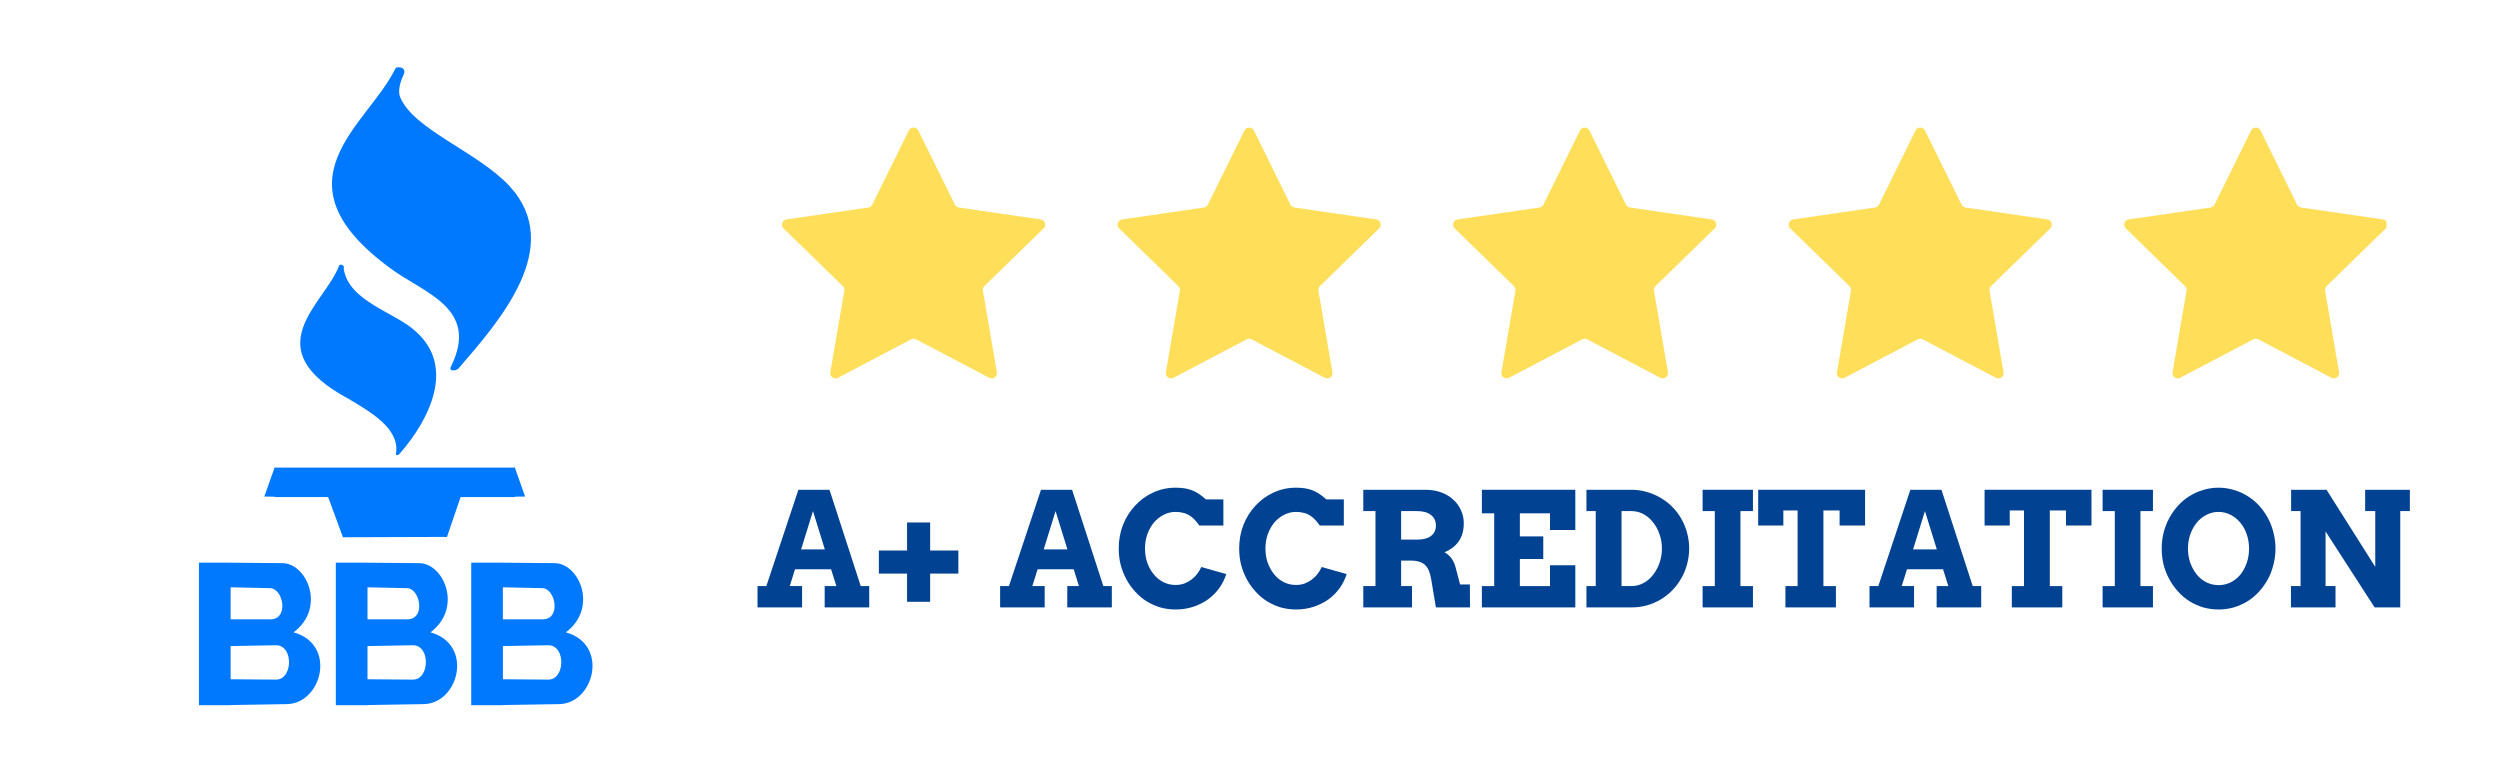
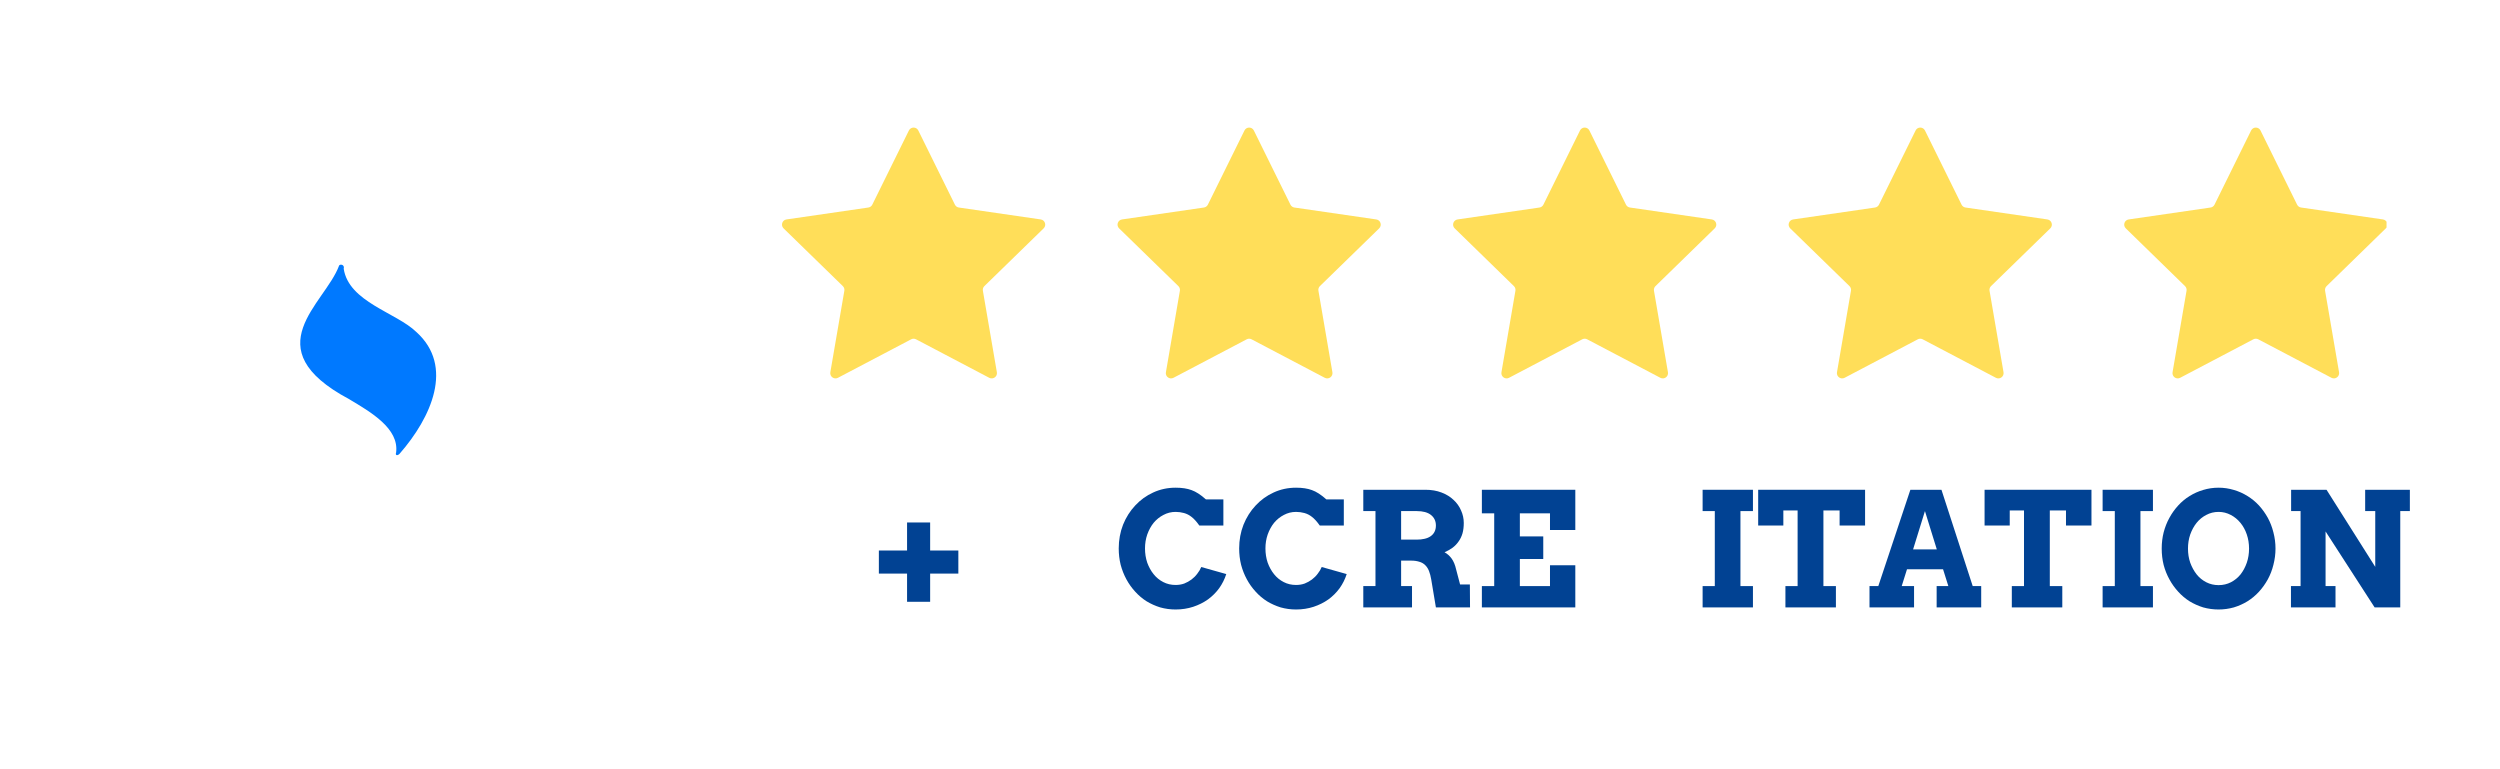
<svg xmlns="http://www.w3.org/2000/svg" width="325" zoomAndPan="magnify" viewBox="0 0 243.75 75" height="100" preserveAspectRatio="xMidYMid meet" version="1.0">
  <defs>
    <g />
    <clipPath id="122e3cbcd1">
-       <path d="M 19 6.566 L 58 6.566 L 58 68.754 L 19 68.754 Z M 19 6.566 " clip-rule="nonzero" />
-     </clipPath>
+       </clipPath>
    <clipPath id="e7ab66effc">
      <path d="M 76.098 12.289 L 232.688 12.289 L 232.688 37 L 76.098 37 Z M 76.098 12.289 " clip-rule="nonzero" />
    </clipPath>
  </defs>
  <path fill="#0079ff" d="M 40.586 32.363 C 38.633 30.469 34.012 29.449 33.512 26.207 C 33.629 25.766 33.125 25.727 33.059 25.902 C 31.688 29.637 24.742 33.938 34.012 38.902 C 36.156 40.18 38.926 41.777 38.621 44.125 C 38.508 44.422 38.773 44.461 38.98 44.219 C 42.031 40.723 44.324 35.719 40.586 32.363 Z M 40.586 32.363 " fill-opacity="1" fill-rule="nonzero" />
  <g clip-path="url(#122e3cbcd1)">
    <path fill="#0079ff" d="M 49.688 18.152 C 46.602 14.816 40.273 12.617 39.008 9.449 C 38.766 8.836 39.035 7.945 39.371 7.246 C 39.582 6.746 39.156 6.527 38.879 6.57 C 38.738 6.551 38.602 6.586 38.551 6.68 C 35.875 12.223 26.352 17.605 38.09 26.18 C 41.332 28.586 46.766 30.031 43.988 35.703 C 43.82 36 43.969 36.148 44.207 36.105 C 44.332 36.137 44.52 36.078 44.699 35.93 C 48.664 31.332 55.117 24.078 49.688 18.152 Z M 50.168 45.508 L 50.145 45.59 L 26.824 45.59 L 26.801 45.508 L 25.77 48.414 L 26.773 48.426 L 26.773 48.461 L 31.992 48.461 L 33.438 52.383 L 43.582 52.348 L 44.91 48.461 L 50.184 48.461 L 50.188 48.426 L 51.199 48.414 Z M 55.168 61.652 C 58.371 59.266 56.469 54.84 53.996 54.906 L 48.988 54.863 L 45.945 54.863 L 45.945 68.754 L 49.035 68.754 L 49.035 68.742 L 54.473 68.652 C 57.91 68.645 59.441 62.848 55.168 61.652 Z M 49.031 60.387 L 49.031 57.262 L 52.859 57.344 C 54.172 57.332 54.777 60.469 52.816 60.387 Z M 53.43 66.262 L 49.035 66.227 L 49.035 62.992 L 53.473 62.91 C 55.203 62.934 55.098 66.312 53.43 66.262 Z M 41.969 61.652 C 45.168 59.266 43.266 54.84 40.793 54.906 L 35.789 54.863 L 32.742 54.863 L 32.742 68.754 L 35.832 68.754 L 35.832 68.742 L 41.273 68.652 C 44.711 68.645 46.242 62.848 41.969 61.652 Z M 35.832 57.262 L 39.66 57.344 C 40.973 57.336 41.582 60.469 39.617 60.387 L 35.832 60.387 Z M 40.227 66.262 L 35.832 66.227 L 35.832 62.992 L 40.27 62.91 C 42.004 62.934 41.895 66.312 40.227 66.262 Z M 28.625 61.652 C 31.824 59.266 29.926 54.84 27.449 54.906 L 22.445 54.863 L 19.398 54.863 L 19.398 68.754 L 22.488 68.754 L 22.488 68.742 L 27.926 68.652 C 31.371 68.645 32.898 62.848 28.625 61.652 Z M 22.488 57.262 L 26.316 57.344 C 27.629 57.336 28.234 60.469 26.273 60.387 L 22.488 60.387 Z M 26.883 66.262 L 22.488 66.227 L 22.488 62.992 L 26.926 62.91 C 28.66 62.934 28.551 66.312 26.883 66.262 Z M 26.883 66.262 " fill-opacity="1" fill-rule="nonzero" />
  </g>
  <g fill="#014293" fill-opacity="1">
    <g transform="translate(73.656, 59.222)">
      <g>
-         <path d="M 6.75 -2.078 L 7.891 -2.078 L 7.375 -3.719 L 3.859 -3.719 L 3.344 -2.078 L 4.547 -2.078 L 4.547 0 L 0.203 0 L 0.203 -2.078 L 1.062 -2.078 L 4.188 -11.469 L 7.219 -11.469 L 10.266 -2.078 L 11.094 -2.078 L 11.094 0 L 6.75 0 Z M 4.453 -5.656 L 6.766 -5.656 L 5.609 -9.391 Z M 4.453 -5.656 " />
-       </g>
+         </g>
    </g>
  </g>
  <g fill="#014293" fill-opacity="1">
    <g transform="translate(84.923, 59.222)">
      <g>
        <path d="M 0.766 -5.547 L 3.516 -5.547 L 3.516 -8.281 L 5.766 -8.281 L 5.766 -5.547 L 8.516 -5.547 L 8.516 -3.297 L 5.766 -3.297 L 5.766 -0.547 L 3.516 -0.547 L 3.516 -3.297 L 0.766 -3.297 Z M 0.766 -5.547 " />
      </g>
    </g>
  </g>
  <g fill="#014293" fill-opacity="1">
    <g transform="translate(94.21, 59.222)">
      <g />
    </g>
  </g>
  <g fill="#014293" fill-opacity="1">
    <g transform="translate(97.309, 59.222)">
      <g>
-         <path d="M 6.75 -2.078 L 7.891 -2.078 L 7.375 -3.719 L 3.859 -3.719 L 3.344 -2.078 L 4.547 -2.078 L 4.547 0 L 0.203 0 L 0.203 -2.078 L 1.062 -2.078 L 4.188 -11.469 L 7.219 -11.469 L 10.266 -2.078 L 11.094 -2.078 L 11.094 0 L 6.75 0 Z M 4.453 -5.656 L 6.766 -5.656 L 5.609 -9.391 Z M 4.453 -5.656 " />
-       </g>
+         </g>
    </g>
  </g>
  <g fill="#014293" fill-opacity="1">
    <g transform="translate(108.576, 59.222)">
      <g>
        <path d="M 8.359 -7.984 C 8.078 -8.379 7.82 -8.66 7.594 -8.828 C 7.375 -9.004 7.129 -9.129 6.859 -9.203 C 6.598 -9.273 6.328 -9.312 6.047 -9.312 C 5.617 -9.312 5.223 -9.211 4.859 -9.016 C 4.492 -8.828 4.176 -8.57 3.906 -8.25 C 3.645 -7.926 3.438 -7.547 3.281 -7.109 C 3.133 -6.68 3.062 -6.227 3.062 -5.75 C 3.062 -5.258 3.133 -4.797 3.281 -4.359 C 3.438 -3.93 3.645 -3.555 3.906 -3.234 C 4.164 -2.91 4.477 -2.656 4.844 -2.469 C 5.207 -2.281 5.609 -2.188 6.047 -2.188 C 6.348 -2.188 6.629 -2.234 6.891 -2.328 C 7.148 -2.43 7.383 -2.562 7.594 -2.719 C 7.812 -2.883 8 -3.07 8.156 -3.281 C 8.32 -3.488 8.453 -3.707 8.547 -3.938 L 10.984 -3.25 C 10.828 -2.758 10.598 -2.301 10.297 -1.875 C 9.992 -1.457 9.629 -1.094 9.203 -0.781 C 8.773 -0.477 8.297 -0.238 7.766 -0.062 C 7.234 0.113 6.66 0.203 6.047 0.203 C 5.523 0.203 5.023 0.133 4.547 0 C 4.078 -0.145 3.633 -0.344 3.219 -0.594 C 2.812 -0.852 2.441 -1.164 2.109 -1.531 C 1.773 -1.895 1.488 -2.297 1.25 -2.734 C 1.008 -3.18 0.82 -3.656 0.688 -4.156 C 0.562 -4.664 0.5 -5.195 0.5 -5.75 C 0.5 -6.57 0.641 -7.344 0.922 -8.062 C 1.211 -8.781 1.609 -9.406 2.109 -9.938 C 2.609 -10.477 3.191 -10.898 3.859 -11.203 C 4.535 -11.516 5.266 -11.672 6.047 -11.672 C 6.66 -11.672 7.176 -11.594 7.594 -11.438 C 8.02 -11.289 8.488 -10.988 9 -10.531 L 10.703 -10.531 L 10.703 -7.984 Z M 8.359 -7.984 " />
      </g>
    </g>
  </g>
  <g fill="#014293" fill-opacity="1">
    <g transform="translate(120.319, 59.222)">
      <g>
        <path d="M 8.359 -7.984 C 8.078 -8.379 7.82 -8.66 7.594 -8.828 C 7.375 -9.004 7.129 -9.129 6.859 -9.203 C 6.598 -9.273 6.328 -9.312 6.047 -9.312 C 5.617 -9.312 5.223 -9.211 4.859 -9.016 C 4.492 -8.828 4.176 -8.57 3.906 -8.25 C 3.645 -7.926 3.438 -7.547 3.281 -7.109 C 3.133 -6.68 3.062 -6.227 3.062 -5.75 C 3.062 -5.258 3.133 -4.797 3.281 -4.359 C 3.438 -3.93 3.645 -3.555 3.906 -3.234 C 4.164 -2.91 4.477 -2.656 4.844 -2.469 C 5.207 -2.281 5.609 -2.188 6.047 -2.188 C 6.348 -2.188 6.629 -2.234 6.891 -2.328 C 7.148 -2.43 7.383 -2.562 7.594 -2.719 C 7.812 -2.883 8 -3.07 8.156 -3.281 C 8.32 -3.488 8.453 -3.707 8.547 -3.938 L 10.984 -3.25 C 10.828 -2.758 10.598 -2.301 10.297 -1.875 C 9.992 -1.457 9.629 -1.094 9.203 -0.781 C 8.773 -0.477 8.297 -0.238 7.766 -0.062 C 7.234 0.113 6.66 0.203 6.047 0.203 C 5.523 0.203 5.023 0.133 4.547 0 C 4.078 -0.145 3.633 -0.344 3.219 -0.594 C 2.812 -0.852 2.441 -1.164 2.109 -1.531 C 1.773 -1.895 1.488 -2.297 1.25 -2.734 C 1.008 -3.18 0.82 -3.656 0.688 -4.156 C 0.562 -4.664 0.5 -5.195 0.5 -5.75 C 0.5 -6.57 0.641 -7.344 0.922 -8.062 C 1.211 -8.781 1.609 -9.406 2.109 -9.938 C 2.609 -10.477 3.191 -10.898 3.859 -11.203 C 4.535 -11.516 5.266 -11.672 6.047 -11.672 C 6.66 -11.672 7.176 -11.594 7.594 -11.438 C 8.02 -11.289 8.488 -10.988 9 -10.531 L 10.703 -10.531 L 10.703 -7.984 Z M 8.359 -7.984 " />
      </g>
    </g>
  </g>
  <g fill="#014293" fill-opacity="1">
    <g transform="translate(132.062, 59.222)">
      <g>
        <path d="M 0.859 -11.469 L 6.922 -11.469 C 7.504 -11.469 8.023 -11.379 8.484 -11.203 C 8.953 -11.023 9.344 -10.785 9.656 -10.484 C 9.977 -10.191 10.223 -9.848 10.391 -9.453 C 10.566 -9.066 10.656 -8.66 10.656 -8.234 C 10.656 -7.848 10.613 -7.508 10.531 -7.219 C 10.445 -6.926 10.32 -6.664 10.156 -6.438 C 10 -6.207 9.805 -6.004 9.578 -5.828 C 9.348 -5.66 9.082 -5.508 8.781 -5.375 C 9.039 -5.238 9.27 -5.035 9.469 -4.766 C 9.664 -4.492 9.812 -4.145 9.906 -3.719 L 10.297 -2.234 L 11.25 -2.234 L 11.266 0 L 7.938 0 L 7.484 -2.719 C 7.43 -3.039 7.359 -3.316 7.266 -3.547 C 7.172 -3.785 7.047 -3.977 6.891 -4.125 C 6.734 -4.281 6.539 -4.391 6.312 -4.453 C 6.094 -4.523 5.832 -4.562 5.531 -4.562 L 4.547 -4.562 L 4.547 -2.078 L 5.609 -2.078 L 5.609 0 L 0.859 0 L 0.859 -2.078 L 2.047 -2.078 L 2.047 -9.391 L 0.859 -9.391 Z M 4.547 -9.391 L 4.547 -6.609 L 6.062 -6.609 C 6.344 -6.609 6.598 -6.633 6.828 -6.688 C 7.055 -6.738 7.254 -6.82 7.422 -6.938 C 7.586 -7.051 7.711 -7.191 7.797 -7.359 C 7.891 -7.535 7.938 -7.742 7.938 -7.984 C 7.938 -8.422 7.773 -8.766 7.453 -9.016 C 7.141 -9.266 6.676 -9.391 6.062 -9.391 Z M 4.547 -9.391 " />
      </g>
    </g>
  </g>
  <g fill="#014293" fill-opacity="1">
    <g transform="translate(143.624, 59.222)">
      <g>
        <path d="M 0.859 -11.469 L 9.969 -11.469 L 9.969 -7.547 L 7.5 -7.547 L 7.5 -9.172 L 4.562 -9.172 L 4.562 -6.922 L 6.844 -6.922 L 6.844 -4.719 L 4.562 -4.719 L 4.562 -2.078 L 7.5 -2.078 L 7.5 -4.109 L 9.969 -4.109 L 9.969 0 L 0.859 0 L 0.859 -2.078 L 2.062 -2.078 L 2.062 -9.172 L 0.859 -9.172 Z M 0.859 -11.469 " />
      </g>
    </g>
  </g>
  <g fill="#014293" fill-opacity="1">
    <g transform="translate(154.053, 59.222)">
      <g>
-         <path d="M 0.625 -11.469 L 5.016 -11.469 C 5.547 -11.469 6.051 -11.395 6.531 -11.25 C 7.008 -11.113 7.457 -10.922 7.875 -10.672 C 8.289 -10.43 8.664 -10.141 9 -9.797 C 9.344 -9.453 9.633 -9.066 9.875 -8.641 C 10.125 -8.211 10.312 -7.754 10.438 -7.266 C 10.57 -6.785 10.641 -6.281 10.641 -5.75 C 10.641 -5.219 10.57 -4.707 10.438 -4.219 C 10.312 -3.727 10.125 -3.27 9.875 -2.844 C 9.633 -2.414 9.344 -2.023 9 -1.672 C 8.664 -1.328 8.289 -1.031 7.875 -0.781 C 7.457 -0.531 7.008 -0.336 6.531 -0.203 C 6.051 -0.066 5.547 0 5.016 0 L 0.625 0 L 0.625 -2.078 L 1.531 -2.078 L 1.531 -9.391 L 0.625 -9.391 Z M 4.047 -9.391 L 4.047 -2.078 L 5 -2.078 C 5.414 -2.078 5.801 -2.172 6.156 -2.359 C 6.52 -2.547 6.832 -2.805 7.094 -3.141 C 7.363 -3.473 7.578 -3.859 7.734 -4.297 C 7.898 -4.742 7.984 -5.227 7.984 -5.75 C 7.984 -6.258 7.898 -6.734 7.734 -7.172 C 7.578 -7.617 7.363 -8.004 7.094 -8.328 C 6.832 -8.66 6.52 -8.922 6.156 -9.109 C 5.801 -9.297 5.414 -9.391 5 -9.391 Z M 4.047 -9.391 " />
-       </g>
+         </g>
    </g>
  </g>
  <g fill="#014293" fill-opacity="1">
    <g transform="translate(165.146, 59.222)">
      <g>
        <path d="M 0.859 -11.469 L 5.766 -11.469 L 5.766 -9.391 L 4.547 -9.391 L 4.547 -2.078 L 5.766 -2.078 L 5.766 0 L 0.859 0 L 0.859 -2.078 L 2.047 -2.078 L 2.047 -9.391 L 0.859 -9.391 Z M 0.859 -11.469 " />
      </g>
    </g>
  </g>
  <g fill="#014293" fill-opacity="1">
    <g transform="translate(171.267, 59.222)">
      <g>
        <path d="M 2.812 -2.078 L 4 -2.078 L 4 -9.453 L 2.609 -9.453 L 2.609 -7.984 L 0.156 -7.984 L 0.156 -11.469 L 10.578 -11.469 L 10.578 -7.984 L 8.094 -7.984 L 8.094 -9.453 L 6.516 -9.453 L 6.516 -2.078 L 7.734 -2.078 L 7.734 0 L 2.812 0 Z M 2.812 -2.078 " />
      </g>
    </g>
  </g>
  <g fill="#014293" fill-opacity="1">
    <g transform="translate(182.073, 59.222)">
      <g>
        <path d="M 6.75 -2.078 L 7.891 -2.078 L 7.375 -3.719 L 3.859 -3.719 L 3.344 -2.078 L 4.547 -2.078 L 4.547 0 L 0.203 0 L 0.203 -2.078 L 1.062 -2.078 L 4.188 -11.469 L 7.219 -11.469 L 10.266 -2.078 L 11.094 -2.078 L 11.094 0 L 6.75 0 Z M 4.453 -5.656 L 6.766 -5.656 L 5.609 -9.391 Z M 4.453 -5.656 " />
      </g>
    </g>
  </g>
  <g fill="#014293" fill-opacity="1">
    <g transform="translate(193.34, 59.222)">
      <g>
        <path d="M 2.812 -2.078 L 4 -2.078 L 4 -9.453 L 2.609 -9.453 L 2.609 -7.984 L 0.156 -7.984 L 0.156 -11.469 L 10.578 -11.469 L 10.578 -7.984 L 8.094 -7.984 L 8.094 -9.453 L 6.516 -9.453 L 6.516 -2.078 L 7.734 -2.078 L 7.734 0 L 2.812 0 Z M 2.812 -2.078 " />
      </g>
    </g>
  </g>
  <g fill="#014293" fill-opacity="1">
    <g transform="translate(204.146, 59.222)">
      <g>
        <path d="M 0.859 -11.469 L 5.766 -11.469 L 5.766 -9.391 L 4.547 -9.391 L 4.547 -2.078 L 5.766 -2.078 L 5.766 0 L 0.859 0 L 0.859 -2.078 L 2.047 -2.078 L 2.047 -9.391 L 0.859 -9.391 Z M 0.859 -11.469 " />
      </g>
    </g>
  </g>
  <g fill="#014293" fill-opacity="1">
    <g transform="translate(210.267, 59.222)">
      <g>
        <path d="M 6.047 0.203 C 5.523 0.203 5.023 0.133 4.547 0 C 4.078 -0.145 3.633 -0.344 3.219 -0.594 C 2.812 -0.852 2.441 -1.164 2.109 -1.531 C 1.773 -1.895 1.488 -2.297 1.25 -2.734 C 1.008 -3.172 0.82 -3.641 0.688 -4.141 C 0.562 -4.648 0.5 -5.18 0.5 -5.734 C 0.5 -6.285 0.562 -6.812 0.688 -7.312 C 0.82 -7.82 1.008 -8.297 1.25 -8.734 C 1.488 -9.172 1.773 -9.57 2.109 -9.938 C 2.441 -10.301 2.812 -10.609 3.219 -10.859 C 3.633 -11.117 4.078 -11.316 4.547 -11.453 C 5.023 -11.598 5.523 -11.672 6.047 -11.672 C 6.555 -11.672 7.051 -11.598 7.531 -11.453 C 8.008 -11.316 8.453 -11.117 8.859 -10.859 C 9.273 -10.609 9.648 -10.301 9.984 -9.938 C 10.316 -9.57 10.602 -9.172 10.844 -8.734 C 11.082 -8.297 11.266 -7.82 11.391 -7.312 C 11.523 -6.812 11.594 -6.285 11.594 -5.734 C 11.594 -5.191 11.523 -4.664 11.391 -4.156 C 11.266 -3.645 11.082 -3.172 10.844 -2.734 C 10.602 -2.297 10.316 -1.895 9.984 -1.531 C 9.648 -1.164 9.273 -0.852 8.859 -0.594 C 8.453 -0.344 8.008 -0.145 7.531 0 C 7.051 0.133 6.555 0.203 6.047 0.203 Z M 6.047 -2.172 C 6.484 -2.172 6.883 -2.266 7.25 -2.453 C 7.613 -2.641 7.926 -2.895 8.188 -3.219 C 8.445 -3.551 8.648 -3.93 8.797 -4.359 C 8.941 -4.785 9.016 -5.242 9.016 -5.734 C 9.016 -6.223 8.941 -6.68 8.797 -7.109 C 8.648 -7.547 8.441 -7.926 8.172 -8.25 C 7.91 -8.57 7.598 -8.828 7.234 -9.016 C 6.867 -9.211 6.473 -9.312 6.047 -9.312 C 5.609 -9.312 5.207 -9.211 4.844 -9.016 C 4.477 -8.828 4.164 -8.57 3.906 -8.25 C 3.645 -7.926 3.438 -7.547 3.281 -7.109 C 3.133 -6.68 3.062 -6.223 3.062 -5.734 C 3.062 -5.242 3.133 -4.785 3.281 -4.359 C 3.438 -3.93 3.645 -3.551 3.906 -3.219 C 4.164 -2.895 4.477 -2.641 4.844 -2.453 C 5.207 -2.266 5.609 -2.172 6.047 -2.172 Z M 6.047 -2.172 " />
      </g>
    </g>
  </g>
  <g fill="#014293" fill-opacity="1">
    <g transform="translate(222.509, 59.222)">
      <g>
        <path d="M 8.094 -11.469 L 12.453 -11.469 L 12.453 -9.391 L 11.516 -9.391 L 11.516 0 L 9.016 0 L 4.234 -7.406 L 4.234 -2.078 L 5.203 -2.078 L 5.203 0 L 0.859 0 L 0.859 -2.078 L 1.797 -2.078 L 1.797 -9.391 L 0.875 -9.391 L 0.875 -11.469 L 4.328 -11.469 L 9.078 -3.953 L 9.078 -9.391 L 8.094 -9.391 Z M 8.094 -11.469 " />
      </g>
    </g>
  </g>
  <g clip-path="url(#e7ab66effc)">
    <path fill="#ffde59" d="M 101.754 22.266 L 95.977 27.895 C 95.855 28.012 95.801 28.184 95.832 28.348 L 97.195 36.297 C 97.266 36.715 96.828 37.031 96.453 36.836 L 89.312 33.082 C 89.164 33.004 88.988 33.004 88.84 33.082 L 81.699 36.836 C 81.324 37.031 80.887 36.715 80.957 36.297 L 82.324 28.348 C 82.352 28.184 82.297 28.012 82.176 27.895 L 76.398 22.266 C 76.098 21.969 76.262 21.457 76.68 21.395 L 84.664 20.234 C 84.832 20.211 84.973 20.105 85.047 19.957 L 88.617 12.723 C 88.805 12.344 89.348 12.344 89.535 12.723 L 93.105 19.957 C 93.18 20.105 93.32 20.211 93.488 20.234 L 101.473 21.395 C 101.891 21.457 102.059 21.969 101.754 22.266 Z M 134.188 21.395 L 126.203 20.234 C 126.039 20.211 125.895 20.105 125.82 19.957 L 122.25 12.723 C 122.062 12.344 121.523 12.344 121.336 12.723 L 117.766 19.957 C 117.691 20.105 117.547 20.211 117.379 20.234 L 109.398 21.395 C 108.98 21.457 108.812 21.969 109.113 22.266 L 114.891 27.895 C 115.012 28.012 115.066 28.184 115.039 28.348 L 113.676 36.297 C 113.602 36.715 114.039 37.031 114.414 36.836 L 121.555 33.082 C 121.703 33.004 121.879 33.004 122.027 33.082 L 129.168 36.836 C 129.543 37.031 129.98 36.715 129.91 36.297 L 128.547 28.348 C 128.516 28.184 128.57 28.012 128.691 27.895 L 134.469 22.266 C 134.77 21.969 134.605 21.457 134.188 21.395 Z M 166.902 21.395 L 158.922 20.234 C 158.754 20.211 158.609 20.105 158.535 19.957 L 154.965 12.723 C 154.777 12.344 154.238 12.344 154.051 12.723 L 150.48 19.957 C 150.406 20.105 150.262 20.211 150.098 20.234 L 142.113 21.395 C 141.695 21.457 141.527 21.969 141.832 22.266 L 147.605 27.895 C 147.727 28.012 147.781 28.184 147.754 28.348 L 146.391 36.297 C 146.32 36.715 146.758 37.031 147.129 36.836 L 154.27 33.082 C 154.418 33.004 154.598 33.004 154.746 33.082 L 161.887 36.836 C 162.262 37.031 162.695 36.715 162.625 36.297 L 161.262 28.348 C 161.234 28.184 161.289 28.012 161.41 27.895 L 167.184 22.266 C 167.488 21.969 167.32 21.457 166.902 21.395 Z M 199.621 21.395 L 191.637 20.234 C 191.473 20.211 191.328 20.105 191.254 19.957 L 187.684 12.723 C 187.496 12.344 186.953 12.344 186.77 12.723 L 183.199 19.957 C 183.125 20.105 182.98 20.211 182.812 20.234 L 174.832 21.395 C 174.41 21.457 174.246 21.969 174.547 22.266 L 180.324 27.895 C 180.445 28.012 180.5 28.184 180.469 28.348 L 179.105 36.297 C 179.035 36.715 179.473 37.031 179.848 36.836 L 186.988 33.082 C 187.137 33.004 187.312 33.004 187.461 33.082 L 194.602 36.836 C 194.977 37.031 195.414 36.715 195.344 36.297 L 193.98 28.348 C 193.949 28.184 194.004 28.012 194.125 27.895 L 199.902 22.266 C 200.203 21.969 200.039 21.457 199.617 21.395 Z M 232.621 22.266 C 232.922 21.969 232.754 21.457 232.336 21.395 L 224.355 20.234 C 224.188 20.211 224.043 20.105 223.969 19.957 L 220.398 12.723 C 220.211 12.344 219.672 12.344 219.484 12.723 L 215.914 19.957 C 215.84 20.105 215.695 20.211 215.531 20.234 L 207.547 21.395 C 207.129 21.457 206.961 21.969 207.266 22.266 L 213.039 27.895 C 213.16 28.012 213.215 28.184 213.188 28.348 L 211.824 36.297 C 211.754 36.715 212.191 37.031 212.562 36.836 L 219.703 33.082 C 219.852 33.004 220.031 33.004 220.18 33.082 L 227.32 36.836 C 227.691 37.031 228.129 36.715 228.059 36.297 L 226.695 28.348 C 226.668 28.184 226.723 28.012 226.844 27.895 L 232.617 22.266 Z M 232.621 22.266 " fill-opacity="1" fill-rule="nonzero" />
  </g>
</svg>